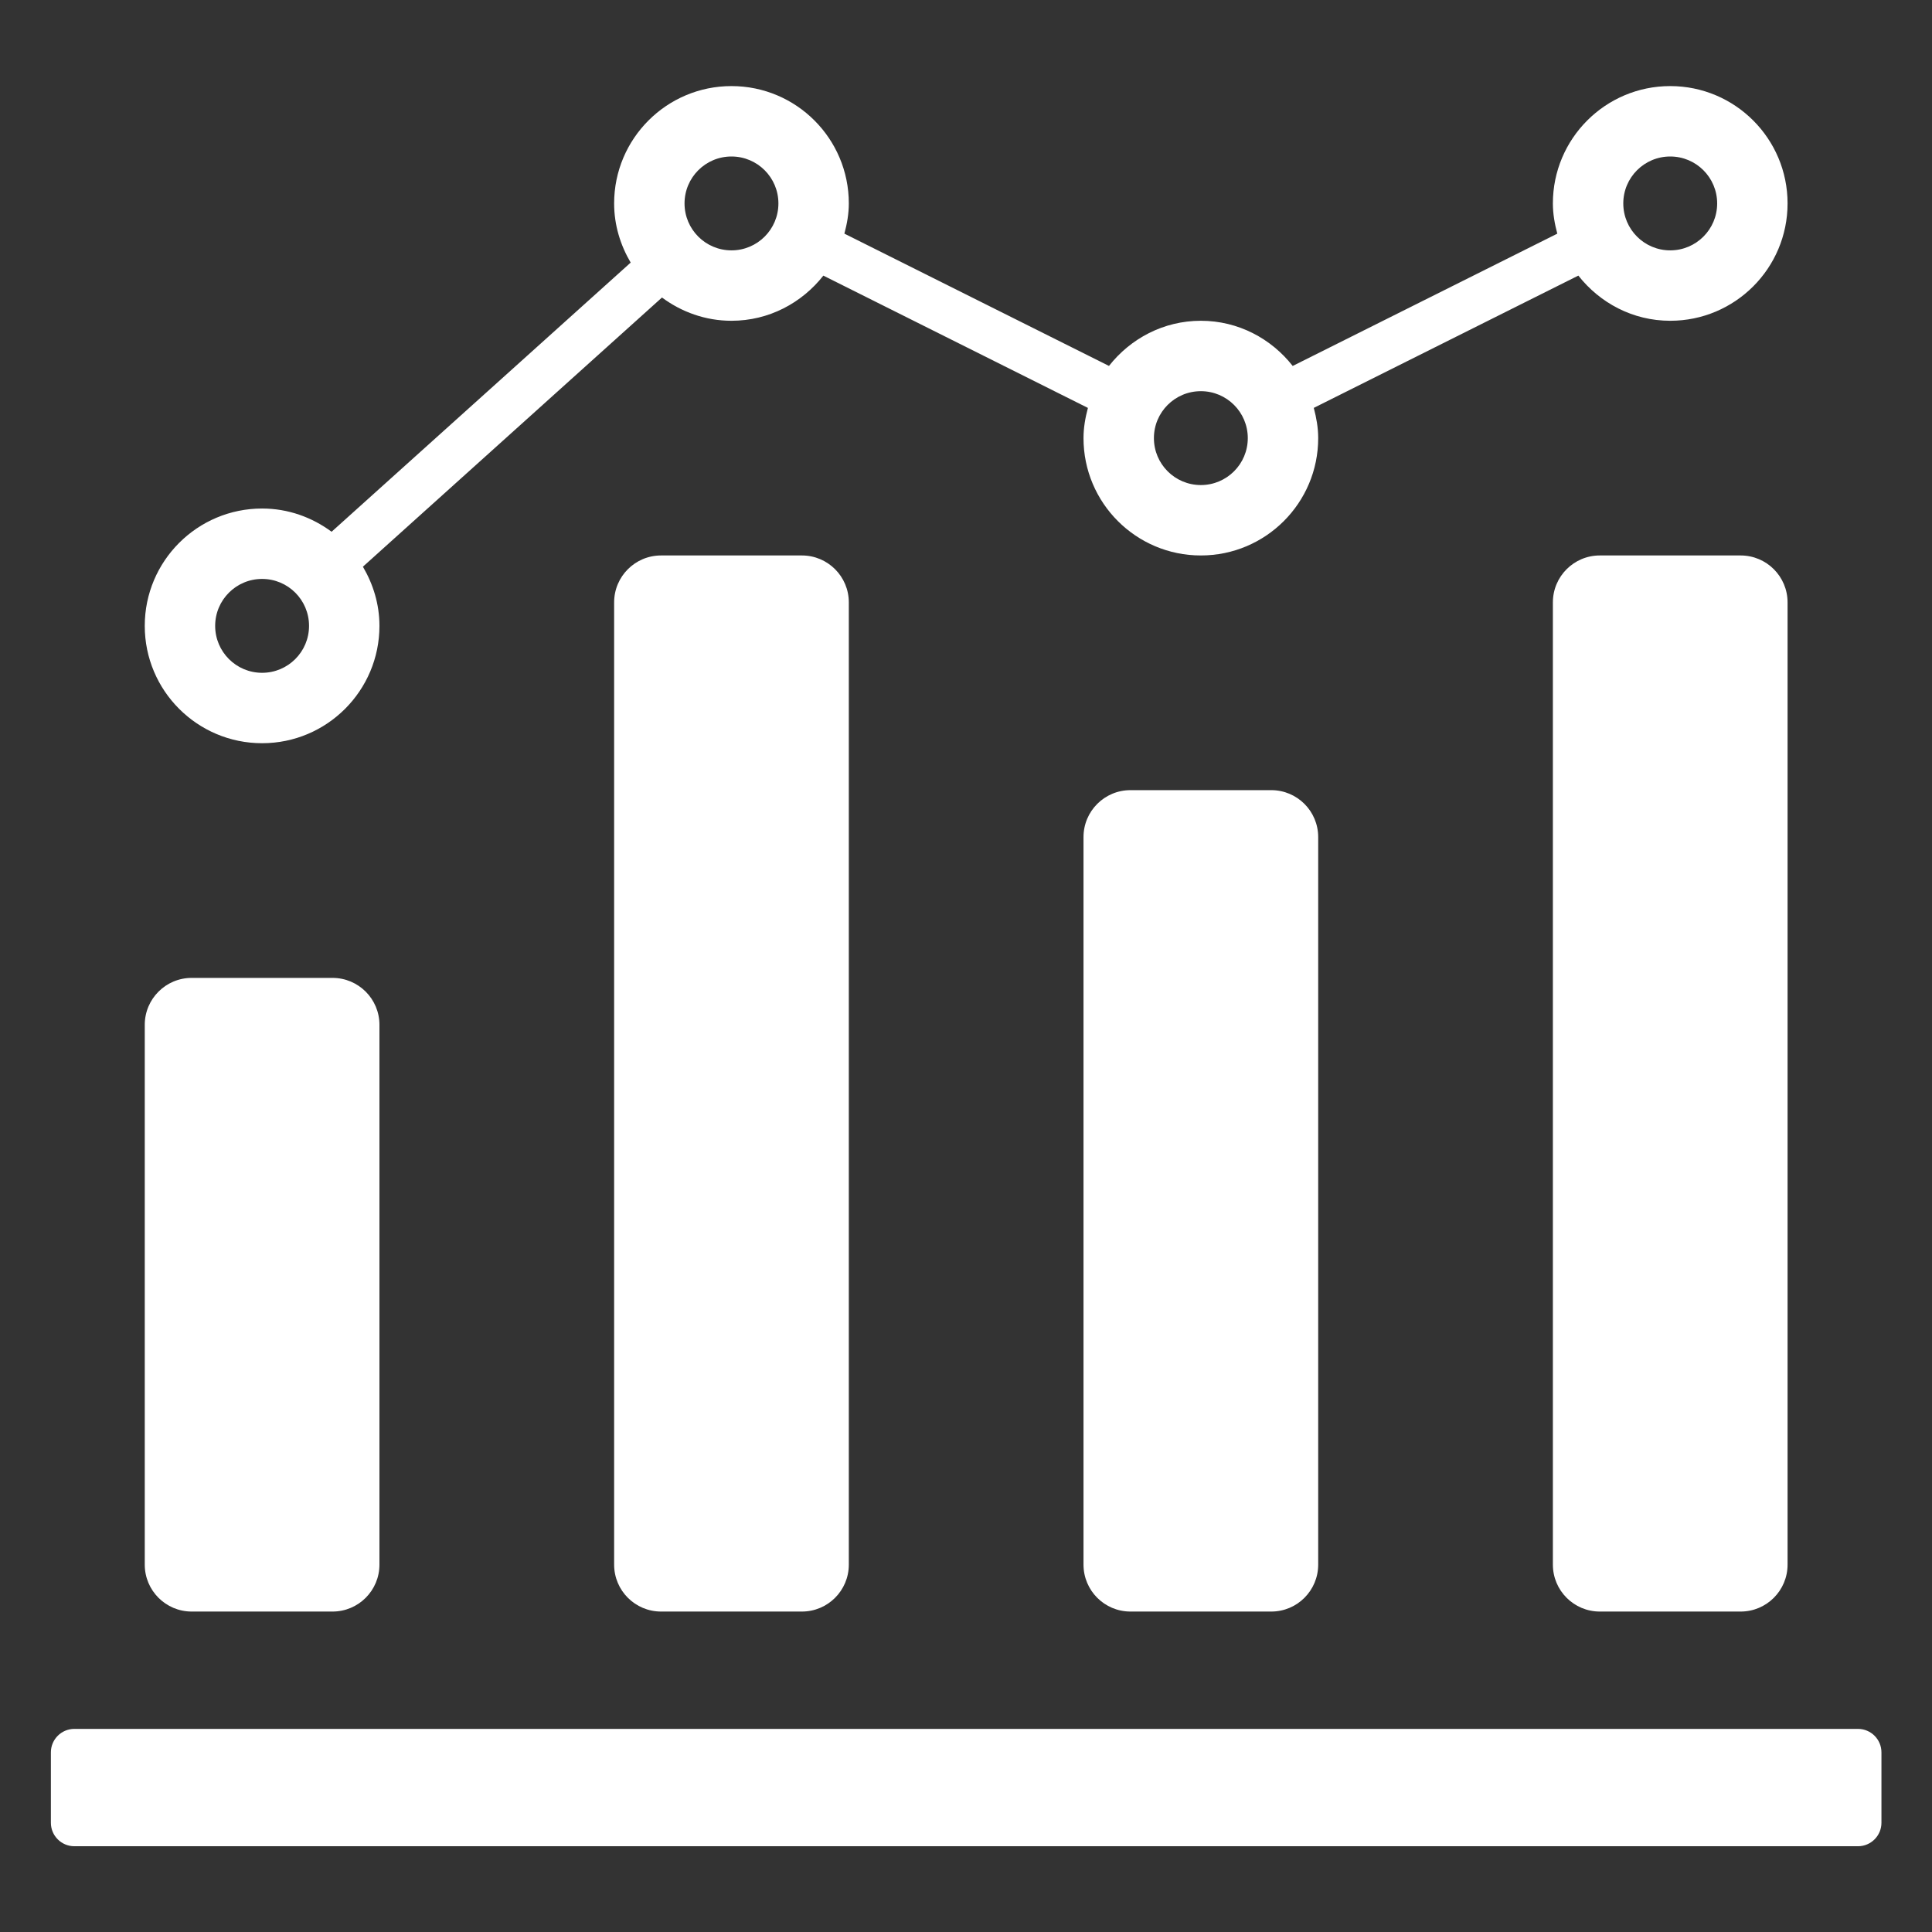
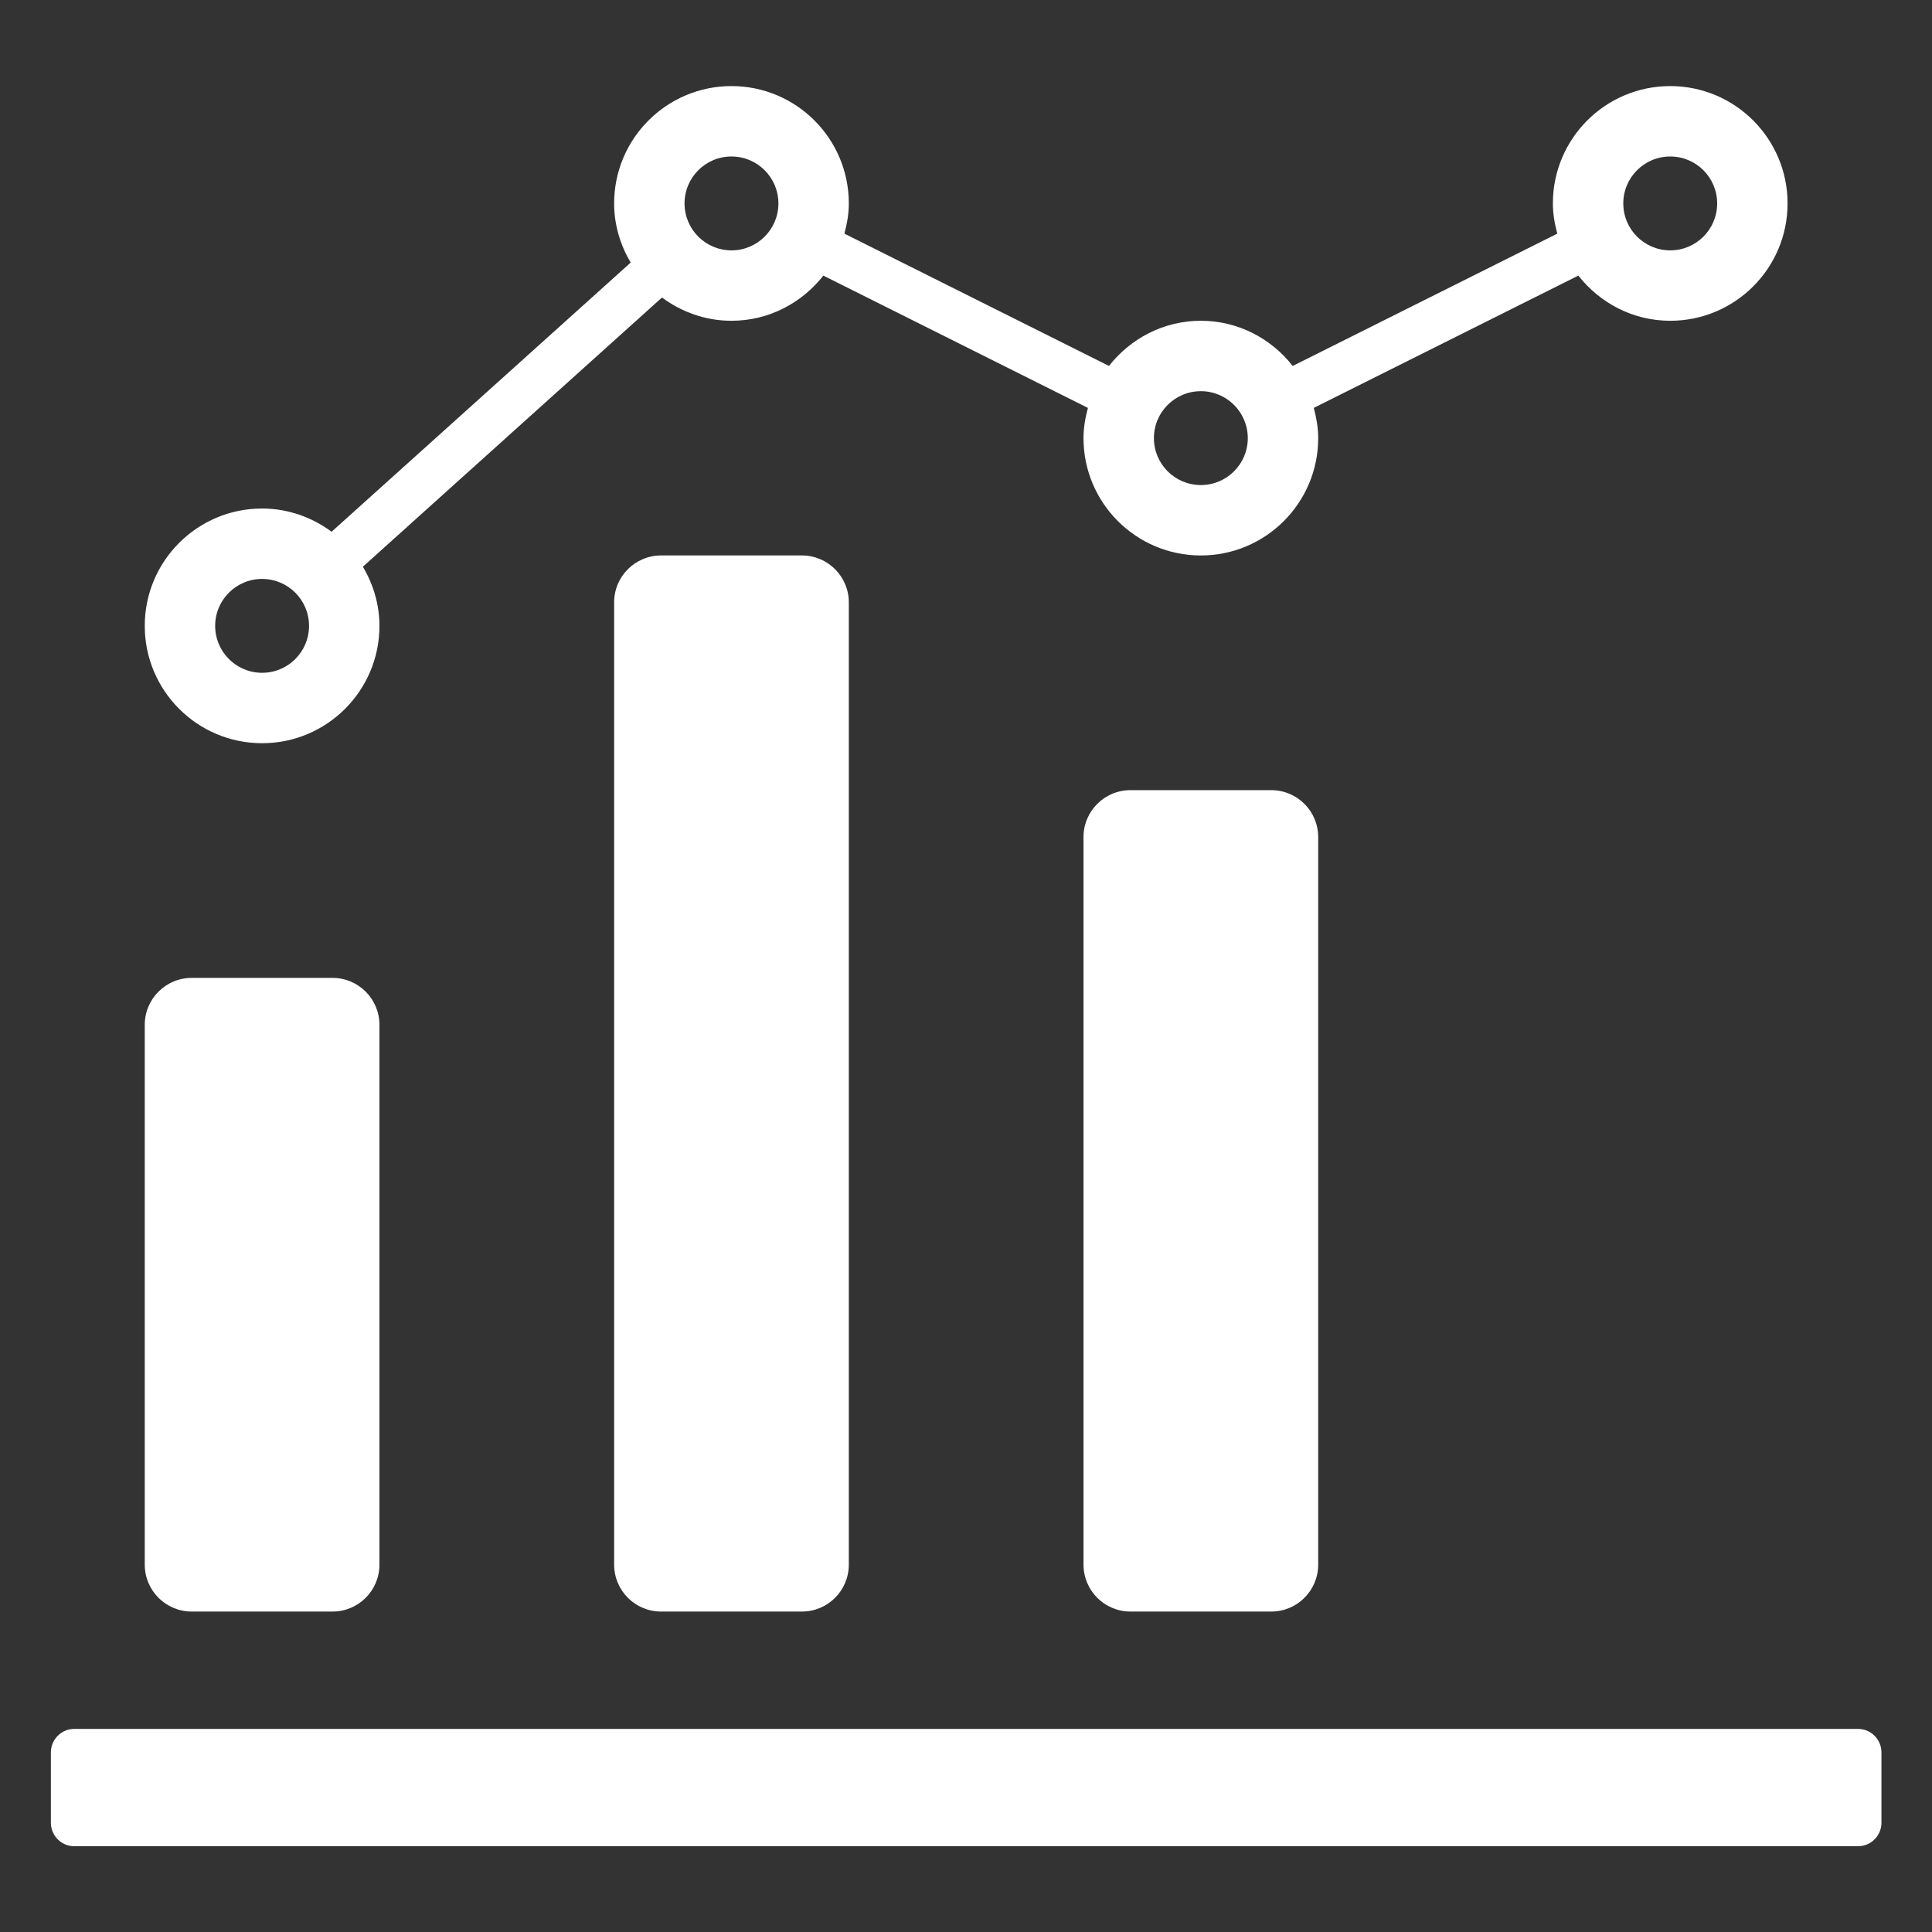
<svg xmlns="http://www.w3.org/2000/svg" width="100%" height="100%" viewBox="0 0 95 95" version="1.1" xml:space="preserve" style="fill-rule:evenodd;clip-rule:evenodd;stroke-linejoin:round;stroke-miterlimit:2;">
  <rect x="0" y="0" width="95" height="95" fill="#333333" stroke="none" />
  <g transform="matrix(1.154,0,0,1.154,-10.192,-10.192)">
    <path d="M88,87.5L12,87.5C11.448,87.5 11,87.052 11,86.5L11,83.5C11,82.948 11.448,82.5 12,82.5L88,82.5C88.552,82.5 89,82.948 89,83.5L89,86.5C89,87.052 88.552,87.5 88,87.5Z" style="fill:white;fill-rule:nonzero;" />
    <path d="M25,52.5L25,75.5C25,76.605 24.105,77.5 23,77.5L17,77.5C15.895,77.5 15,76.605 15,75.5L15,52.5C15,51.395 15.895,50.5 17,50.5L23,50.5C24.105,50.5 25,51.395 25,52.5Z" style="fill:white;fill-rule:nonzero;" />
    <path d="M45,34.5L45,75.5C45,76.605 44.105,77.5 43,77.5L37,77.5C35.895,77.5 35,76.605 35,75.5L35,34.5C35,33.395 35.895,32.5 37,32.5L43,32.5C44.105,32.5 45,33.395 45,34.5Z" style="fill:white;fill-rule:nonzero;" />
    <path d="M65,44.5L65,75.5C65,76.605 64.105,77.5 63,77.5L57,77.5C55.895,77.5 55,76.605 55,75.5L55,44.5C55,43.395 55.895,42.5 57,42.5L63,42.5C64.105,42.5 65,43.395 65,44.5Z" style="fill:white;fill-rule:nonzero;" />
-     <path d="M85,34.5L85,75.5C85,76.605 84.105,77.5 83,77.5L77,77.5C75.895,77.5 75,76.605 75,75.5L75,34.5C75,33.395 75.895,32.5 77,32.5L83,32.5C84.105,32.5 85,33.395 85,34.5Z" style="fill:white;fill-rule:nonzero;" />
    <g>
      <path d="M80,12.5C77.239,12.5 75,14.739 75,17.5C75,17.948 75.078,18.374 75.188,18.788L63.914,24.425C62.999,23.261 61.595,22.5 60,22.5C58.405,22.5 57.001,23.261 56.085,24.424L44.811,18.787C44.922,18.374 45,17.948 45,17.5C45,14.739 42.761,12.5 40,12.5C37.239,12.5 35,14.739 35,17.5C35,18.424 35.268,19.278 35.705,20.021L22.961,31.49C22.13,30.876 21.113,30.5 20,30.5C17.239,30.5 15,32.739 15,35.5C15,38.261 17.239,40.5 20,40.5C22.761,40.5 25,38.261 25,35.5C25,34.576 24.732,33.722 24.295,32.979L37.039,21.509C37.87,22.124 38.888,22.5 40,22.5C41.595,22.5 43,21.739 43.915,20.576L55.188,26.213C55.078,26.626 55,27.052 55,27.5C55,30.261 57.239,32.5 60,32.5C62.761,32.5 65,30.261 65,27.5C65,27.052 64.922,26.626 64.812,26.212L76.085,20.575C77.001,21.739 78.405,22.5 80,22.5C82.761,22.5 85,20.261 85,17.5C85,14.739 82.761,12.5 80,12.5ZM20,37.5C18.895,37.5 18,36.605 18,35.5C18,34.395 18.895,33.5 20,33.5C21.105,33.5 22,34.395 22,35.5C22,36.605 21.105,37.5 20,37.5ZM40,19.5C38.895,19.5 38,18.605 38,17.5C38,16.395 38.895,15.5 40,15.5C41.105,15.5 42,16.395 42,17.5C42,18.605 41.105,19.5 40,19.5ZM60,29.5C58.895,29.5 58,28.605 58,27.5C58,26.395 58.895,25.5 60,25.5C61.105,25.5 62,26.395 62,27.5C62,28.605 61.105,29.5 60,29.5ZM80,19.5C78.895,19.5 78,18.605 78,17.5C78,16.395 78.895,15.5 80,15.5C81.105,15.5 82,16.395 82,17.5C82,18.605 81.105,19.5 80,19.5Z" style="fill:white;fill-rule:nonzero;" />
    </g>
  </g>
</svg>